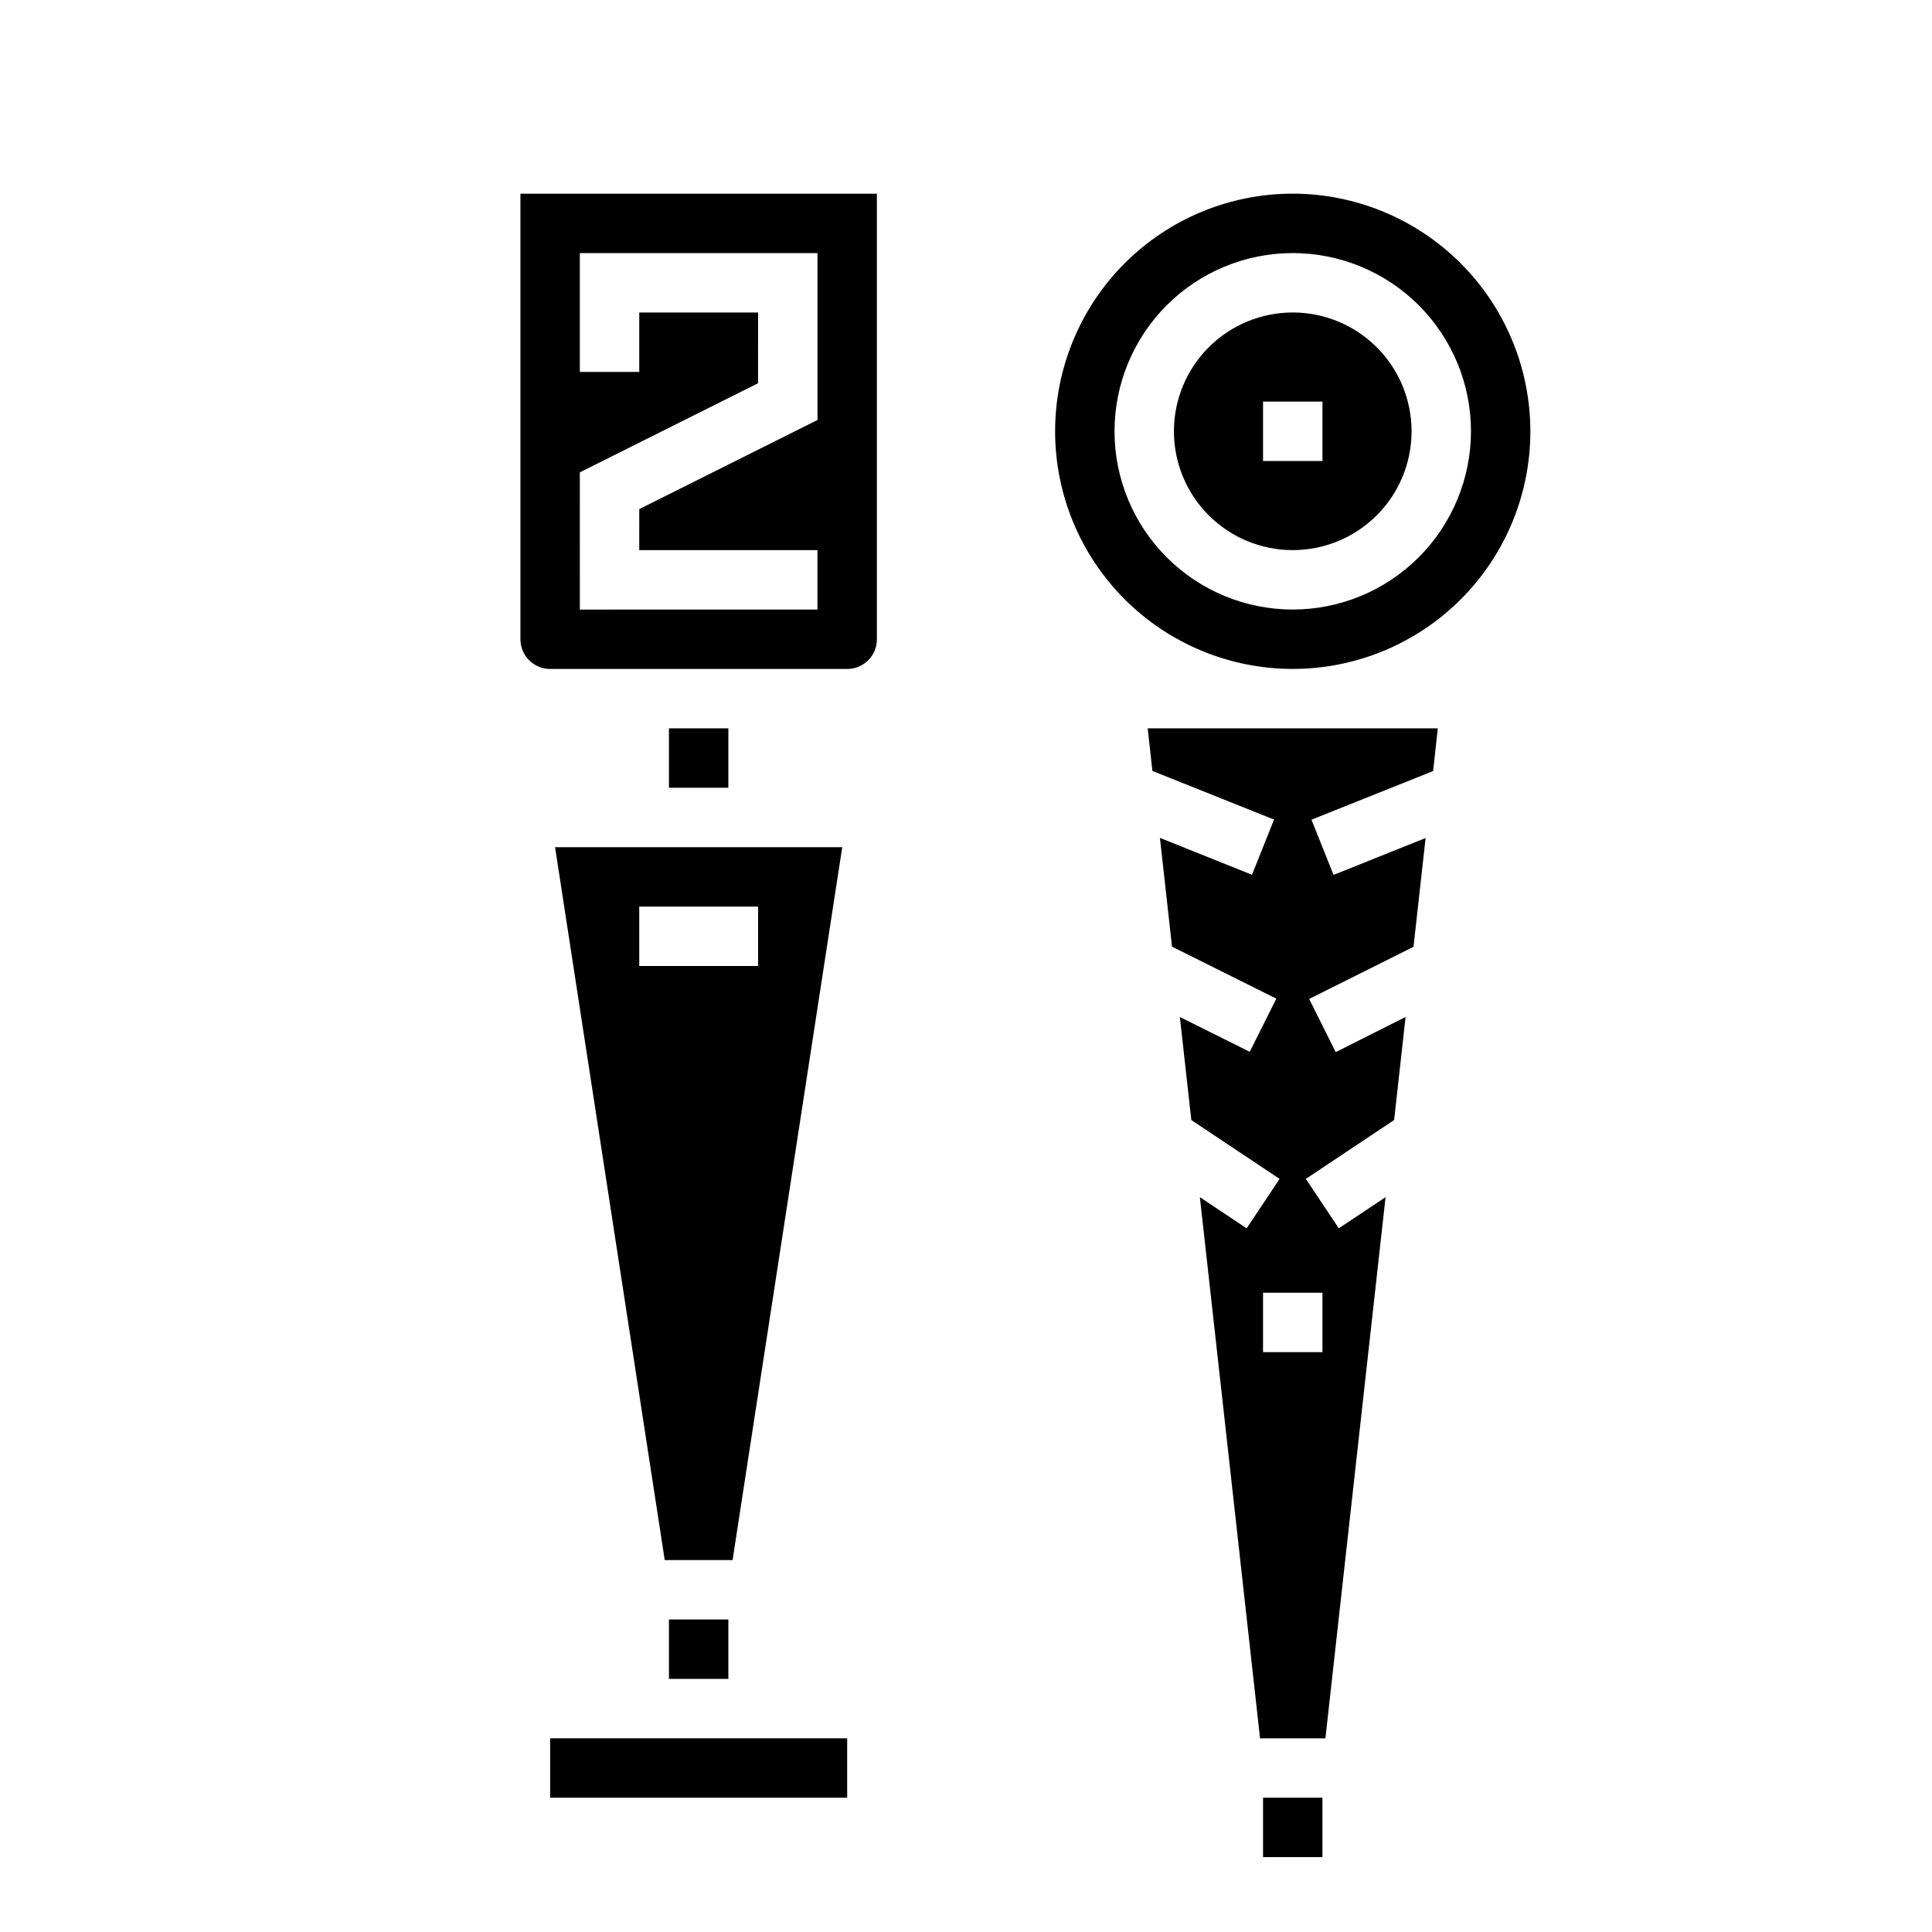
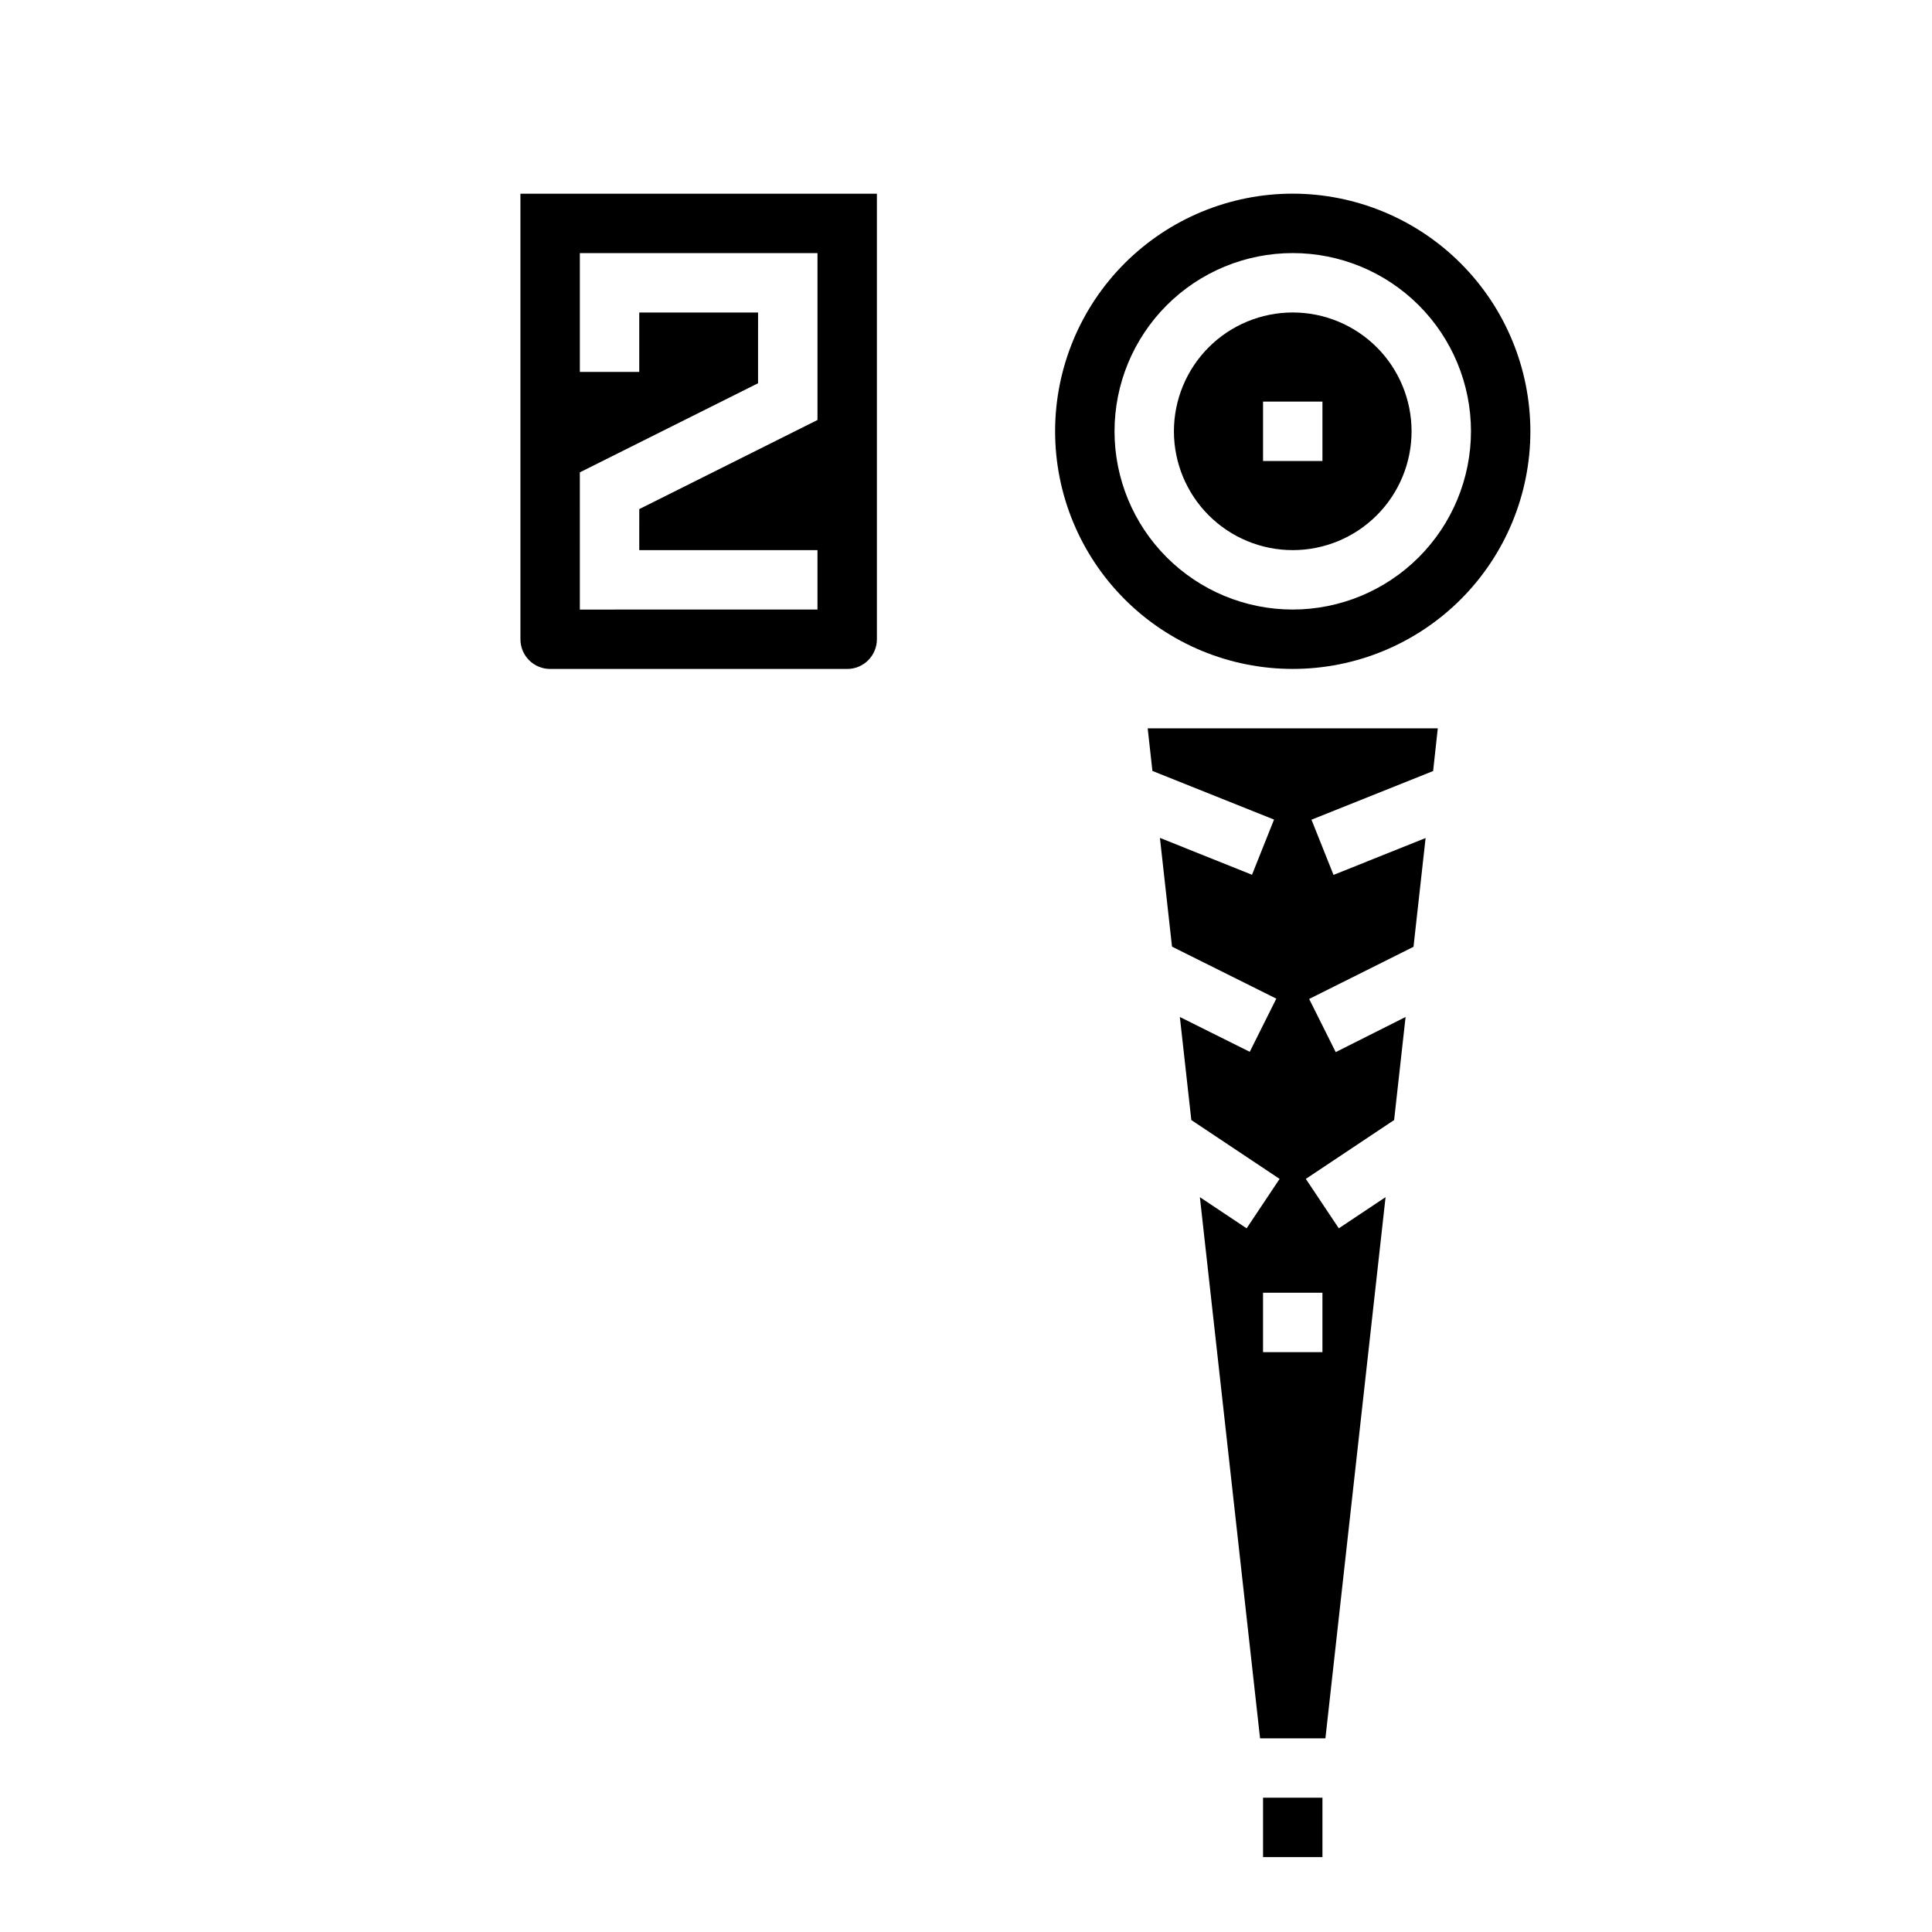
<svg xmlns="http://www.w3.org/2000/svg" fill="#000000" width="800px" height="800px" version="1.1" viewBox="144 144 512 512">
  <g>
-     <path d="m321.28 337.02h15.742v15.742h-15.742z" />
    <path d="m281.92 313.41c0 2.086 0.828 4.09 2.305 5.566 1.477 1.477 3.481 2.305 5.566 2.305h78.723c2.086 0 4.09-0.828 5.566-2.305 1.477-1.477 2.305-3.481 2.305-5.566v-118.08h-94.465zm15.742-44.227 47.23-23.617 0.004-18.75h-31.488v15.742l-15.742 0.004v-31.488h62.977v44.227l-47.23 23.617-0.004 10.875h47.23v15.742l-62.973 0.004z" />
-     <path d="m320.16 557.44h17.98l29.062-188.93-76.105 0.004zm24.734-173.18v15.742l-31.488 0.004v-15.746z" />
-     <path d="m289.79 604.67h78.719v15.742h-78.719z" />
    <path d="m449.4 348.3 32.234 12.895-5.84 14.625-24.402-9.77 3.203 28.82 27.641 13.781-7.039 14.09-18.523-9.23 3.039 27.316 23.395 15.594-8.738 13.098-12.391-8.258 15.949 143.41h17.32l15.941-143.41-12.391 8.258-8.738-13.098 23.395-15.594 3.039-27.316-18.516 9.312-7.039-14.09 27.656-13.824 3.203-28.82-24.402 9.77-5.84-14.625 32.234-12.895 1.238-11.32h-76.879zm45.059 138.29v15.742l-15.742 0.004v-15.746z" />
    <path d="m486.59 226.81c-8.352 0-16.359 3.32-22.266 9.223-5.902 5.906-9.223 13.914-9.223 22.266 0 8.352 3.32 16.363 9.223 22.266 5.906 5.906 13.914 9.223 22.266 9.223 8.352 0 16.359-3.316 22.266-9.223 5.906-5.902 9.223-13.914 9.223-22.266 0-8.352-3.316-16.359-9.223-22.266-5.906-5.902-13.914-9.223-22.266-9.223zm7.871 39.359-15.742 0.004v-15.746h15.742z" />
    <path d="m486.59 195.32c-16.703 0-32.719 6.637-44.531 18.445-11.809 11.812-18.445 27.832-18.445 44.531 0 16.703 6.637 32.723 18.445 44.531 11.812 11.812 27.828 18.445 44.531 18.445s32.723-6.633 44.531-18.445c11.812-11.809 18.445-27.828 18.445-44.531-0.02-16.695-6.66-32.703-18.465-44.508-11.809-11.809-27.812-18.449-44.512-18.469zm0 110.21v0.004c-12.527 0-24.539-4.977-33.398-13.836-8.855-8.855-13.832-20.871-13.832-33.398 0-12.527 4.977-24.539 13.832-33.398 8.859-8.855 20.871-13.832 33.398-13.832s24.543 4.977 33.398 13.832c8.859 8.859 13.836 20.871 13.836 33.398-0.016 12.523-4.992 24.531-13.848 33.387-8.855 8.855-20.863 13.836-33.387 13.848z" />
-     <path d="m321.28 573.18h15.742v15.742h-15.742z" />
    <path d="m478.72 620.41h15.742v15.742h-15.742z" />
  </g>
</svg>